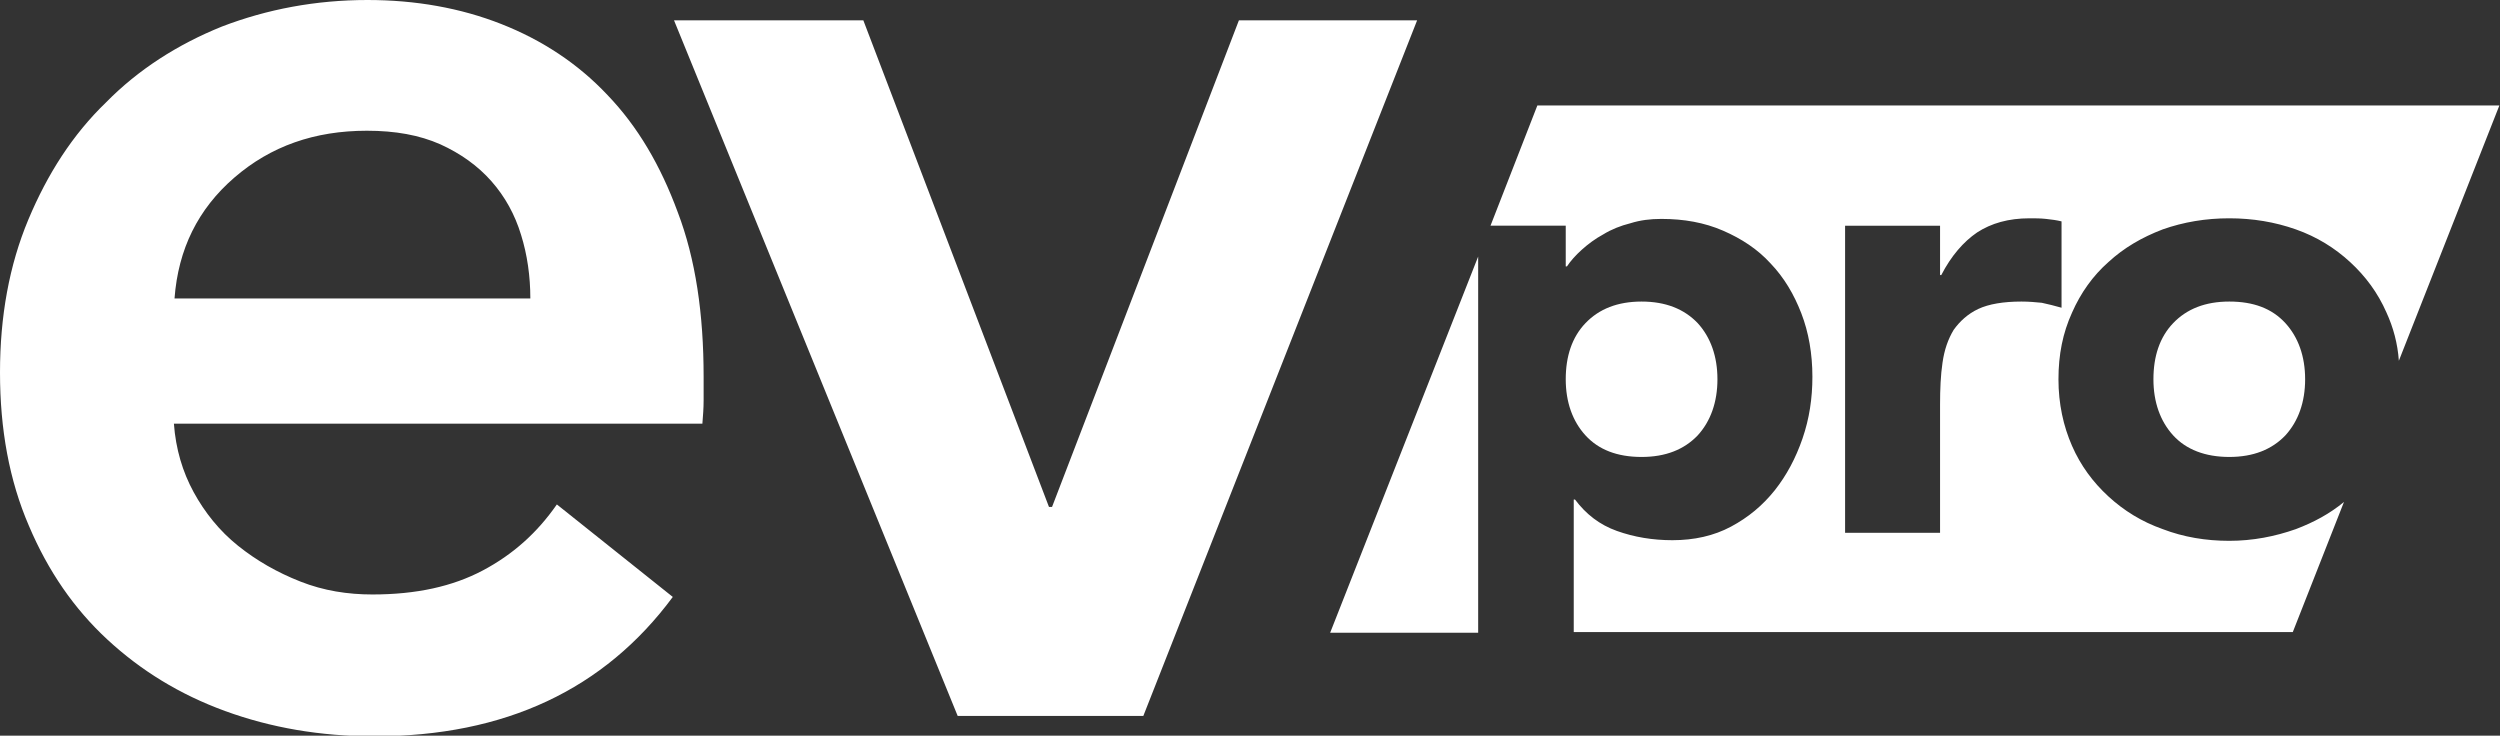
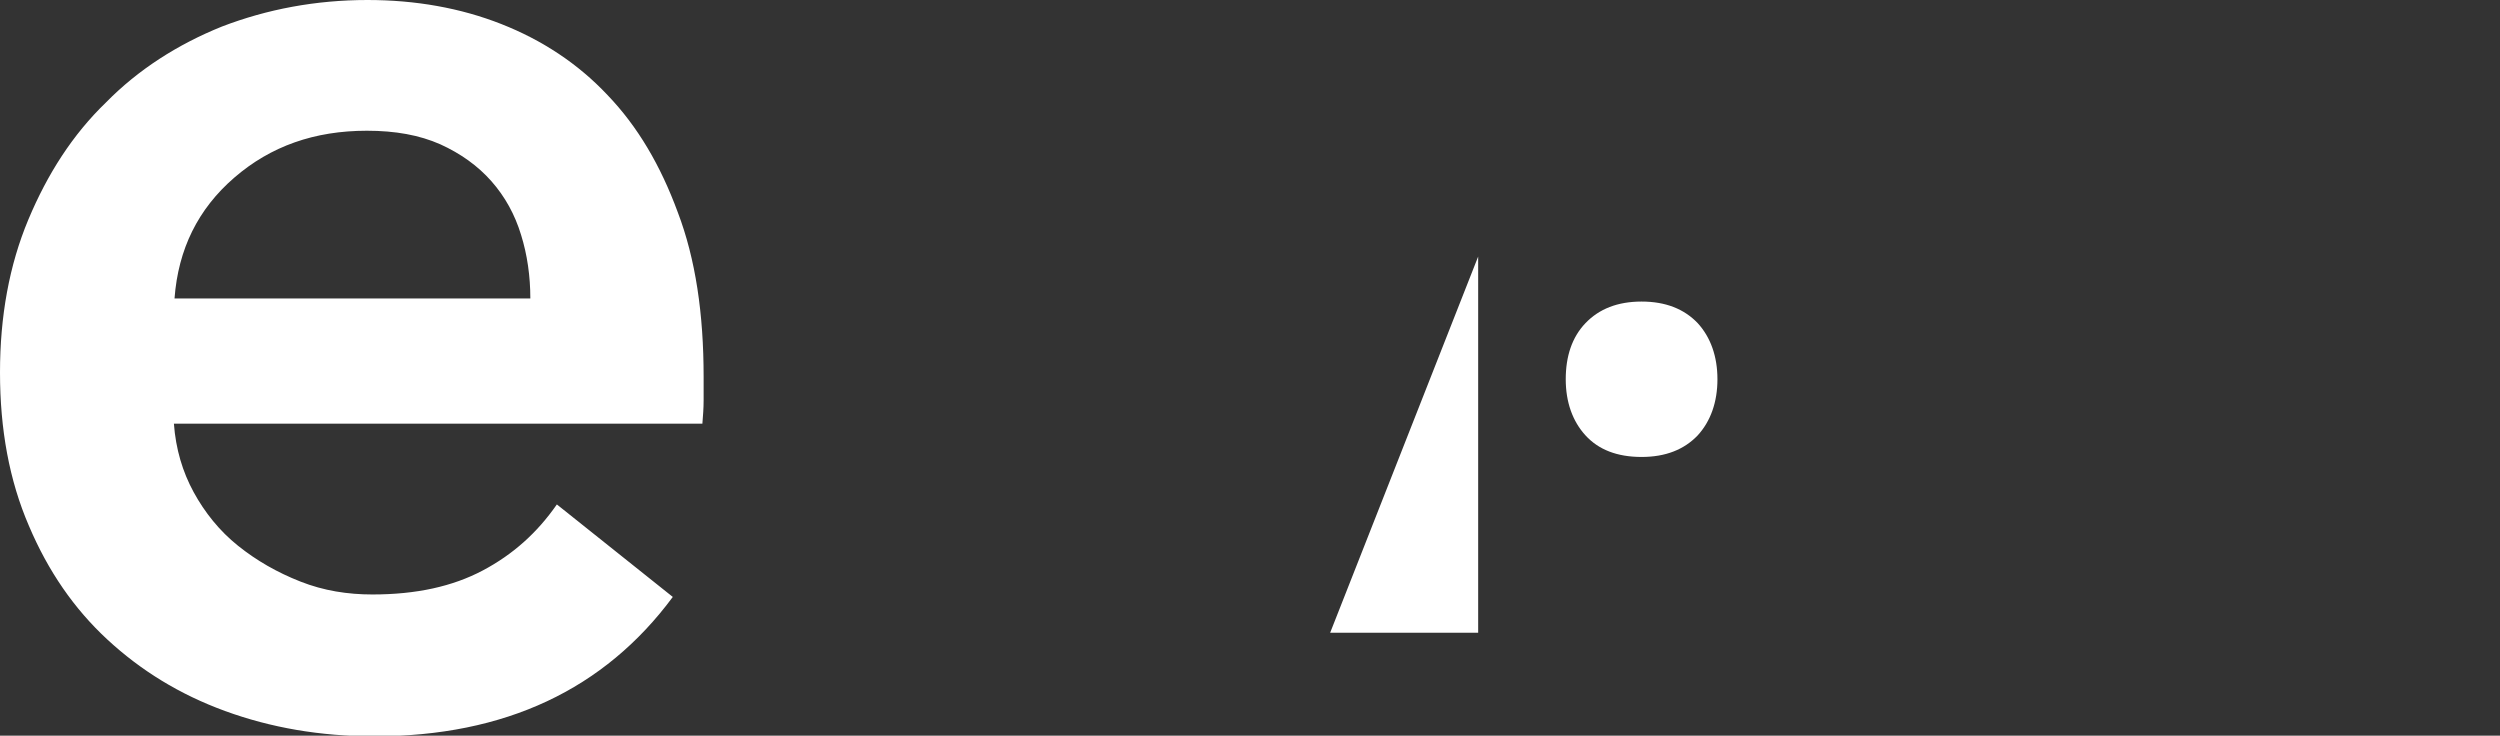
<svg xmlns="http://www.w3.org/2000/svg" version="1.1" id="Livello_1" x="0px" y="0px" viewBox="0 0 405.4 119.3" style="enable-background:new 0 0 405.4 119.3;" xml:space="preserve">
  <rect x="0" y="0" width="405.4" height="119.3" fill="#333333" stroke="none" />
  <style type="text/css">
	.st0{fill:#FFFFFF;}
</style>
  <g>
    <g>
      <g>
        <g>
          <path class="st0" d="M114.1,61.1c0,1.2,0,2.5,0,3.8s-0.1,2.5-0.2,3.8H28.2c0.3,4.1,1.4,7.8,3.2,11.1s4.2,6.3,7.2,8.7      s6.3,4.3,10.1,5.8s7.7,2.1,11.7,2.1c7.1,0,13-1.3,17.9-3.9c4.9-2.6,8.8-6.1,12-10.7l18.8,15c-11.1,15-27.2,22.6-48.4,22.6      c-8.8,0-16.8-1.4-24.2-4.1s-13.7-6.6-19.1-11.6c-5.4-5-9.6-11.1-12.7-18.4C1.5,77.9,0,69.6,0,60.4C0,51.3,1.5,43,4.6,35.6      s7.2-13.8,12.6-19C22.4,11.3,28.8,7.2,36,4.3C43.3,1.5,51.2,0,59.6,0c7.8,0,15.1,1.3,21.7,3.9c6.6,2.6,12.4,6.4,17.2,11.5      c4.9,5.1,8.6,11.4,11.4,19C112.8,42,114.1,50.9,114.1,61.1z M86,48.4c0-3.6-0.5-7.1-1.5-10.3c-1-3.3-2.6-6.2-4.8-8.7      c-2.2-2.5-5-4.5-8.3-6c-3.4-1.5-7.3-2.2-11.9-2.2c-8.5,0-15.6,2.5-21.5,7.6c-5.9,5.1-9.1,11.6-9.7,19.6L86,48.4L86,48.4z" />
-           <path class="st0" d="M109.3,3.3H140l30.1,78.9h0.5l30.3-78.9h28.9l-44.4,112.8h-30.1L109.3,3.3z" />
        </g>
      </g>
      <g>
-         <path class="st0" d="M372.3,85.8c-3.4,1.2-7,1.9-10.8,1.9c-3.8,0-7.4-0.6-10.8-1.9c-3.4-1.2-6.3-3-8.8-5.3s-4.5-5-5.9-8.2     c-1.4-3.2-2.2-6.8-2.2-10.8s0.7-7.5,2.2-10.8c1.4-3.2,3.4-6,5.9-8.2c2.5-2.3,5.4-4,8.8-5.3c3.4-1.2,7-1.8,10.8-1.8     c3.8,0,7.4,0.6,10.8,1.8c3.4,1.2,6.3,3,8.8,5.3s4.5,5,5.9,8.2c1.1,2.4,1.8,5,2,7.8l16.3-41.4h-156l-7.6,19.5h12.2v6.6h0.2     c0.6-0.9,1.4-1.8,2.4-2.7c1-0.9,2.2-1.8,3.5-2.5c1.3-0.8,2.8-1.4,4.4-1.8c1.6-0.5,3.2-0.7,5-0.7c3.7,0,7,0.6,10,1.9     c3,1.3,5.6,3,7.7,5.3c2.2,2.3,3.8,5,5,8.1c1.2,3.1,1.8,6.6,1.8,10.3c0,3.5-0.5,6.8-1.6,10c-1.1,3.2-2.6,6-4.5,8.4     c-2,2.5-4.3,4.4-7.1,5.9s-6,2.2-9.5,2.2c-3.2,0-6.2-0.5-9-1.5c-2.8-1-5-2.7-6.8-5.1h-0.2v21.5h116.6l8.3-21.1     C377.8,83.3,375.2,84.7,372.3,85.8z M327.8,48.9c-2.9,0-5.3,0.4-7,1.2c-1.7,0.8-3,2-4,3.4c-0.9,1.5-1.5,3.2-1.8,5.3     c-0.3,2-0.4,4.3-0.4,6.8v20.8h-15.4V36.6h15.4v8h0.2c1.6-3.1,3.6-5.4,5.8-6.9c2.3-1.5,5.1-2.3,8.5-2.3c0.9,0,1.8,0,2.7,0.1     c0.9,0.1,1.7,0.2,2.5,0.4v14c-1.1-0.3-2.2-0.6-3.2-0.8C330.1,49,329,48.9,327.8,48.9z" />
        <polygon class="st0" points="239.7,41.6 215.7,102.6 239.7,102.6    " />
        <path class="st0" d="M266.2,74.1c3.9,0,6.9-1.2,9.1-3.5c2.1-2.3,3.2-5.4,3.2-9.1s-1.1-6.8-3.2-9.1c-2.2-2.3-5.2-3.5-9.1-3.5     c-3.9,0-6.9,1.2-9.1,3.5c-2.2,2.3-3.2,5.4-3.2,9.1s1.1,6.8,3.2,9.1C259.2,72.9,262.2,74.1,266.2,74.1z" />
-         <path class="st0" d="M361.5,48.9c-3.9,0-6.9,1.2-9.1,3.5c-2.2,2.3-3.2,5.4-3.2,9.1s1.1,6.8,3.2,9.1c2.1,2.3,5.2,3.5,9.1,3.5     c3.9,0,6.9-1.2,9.1-3.5c2.1-2.3,3.2-5.4,3.2-9.1s-1.1-6.8-3.2-9.1C368.4,50,365.4,48.9,361.5,48.9z" />
      </g>
    </g>
  </g>
</svg>